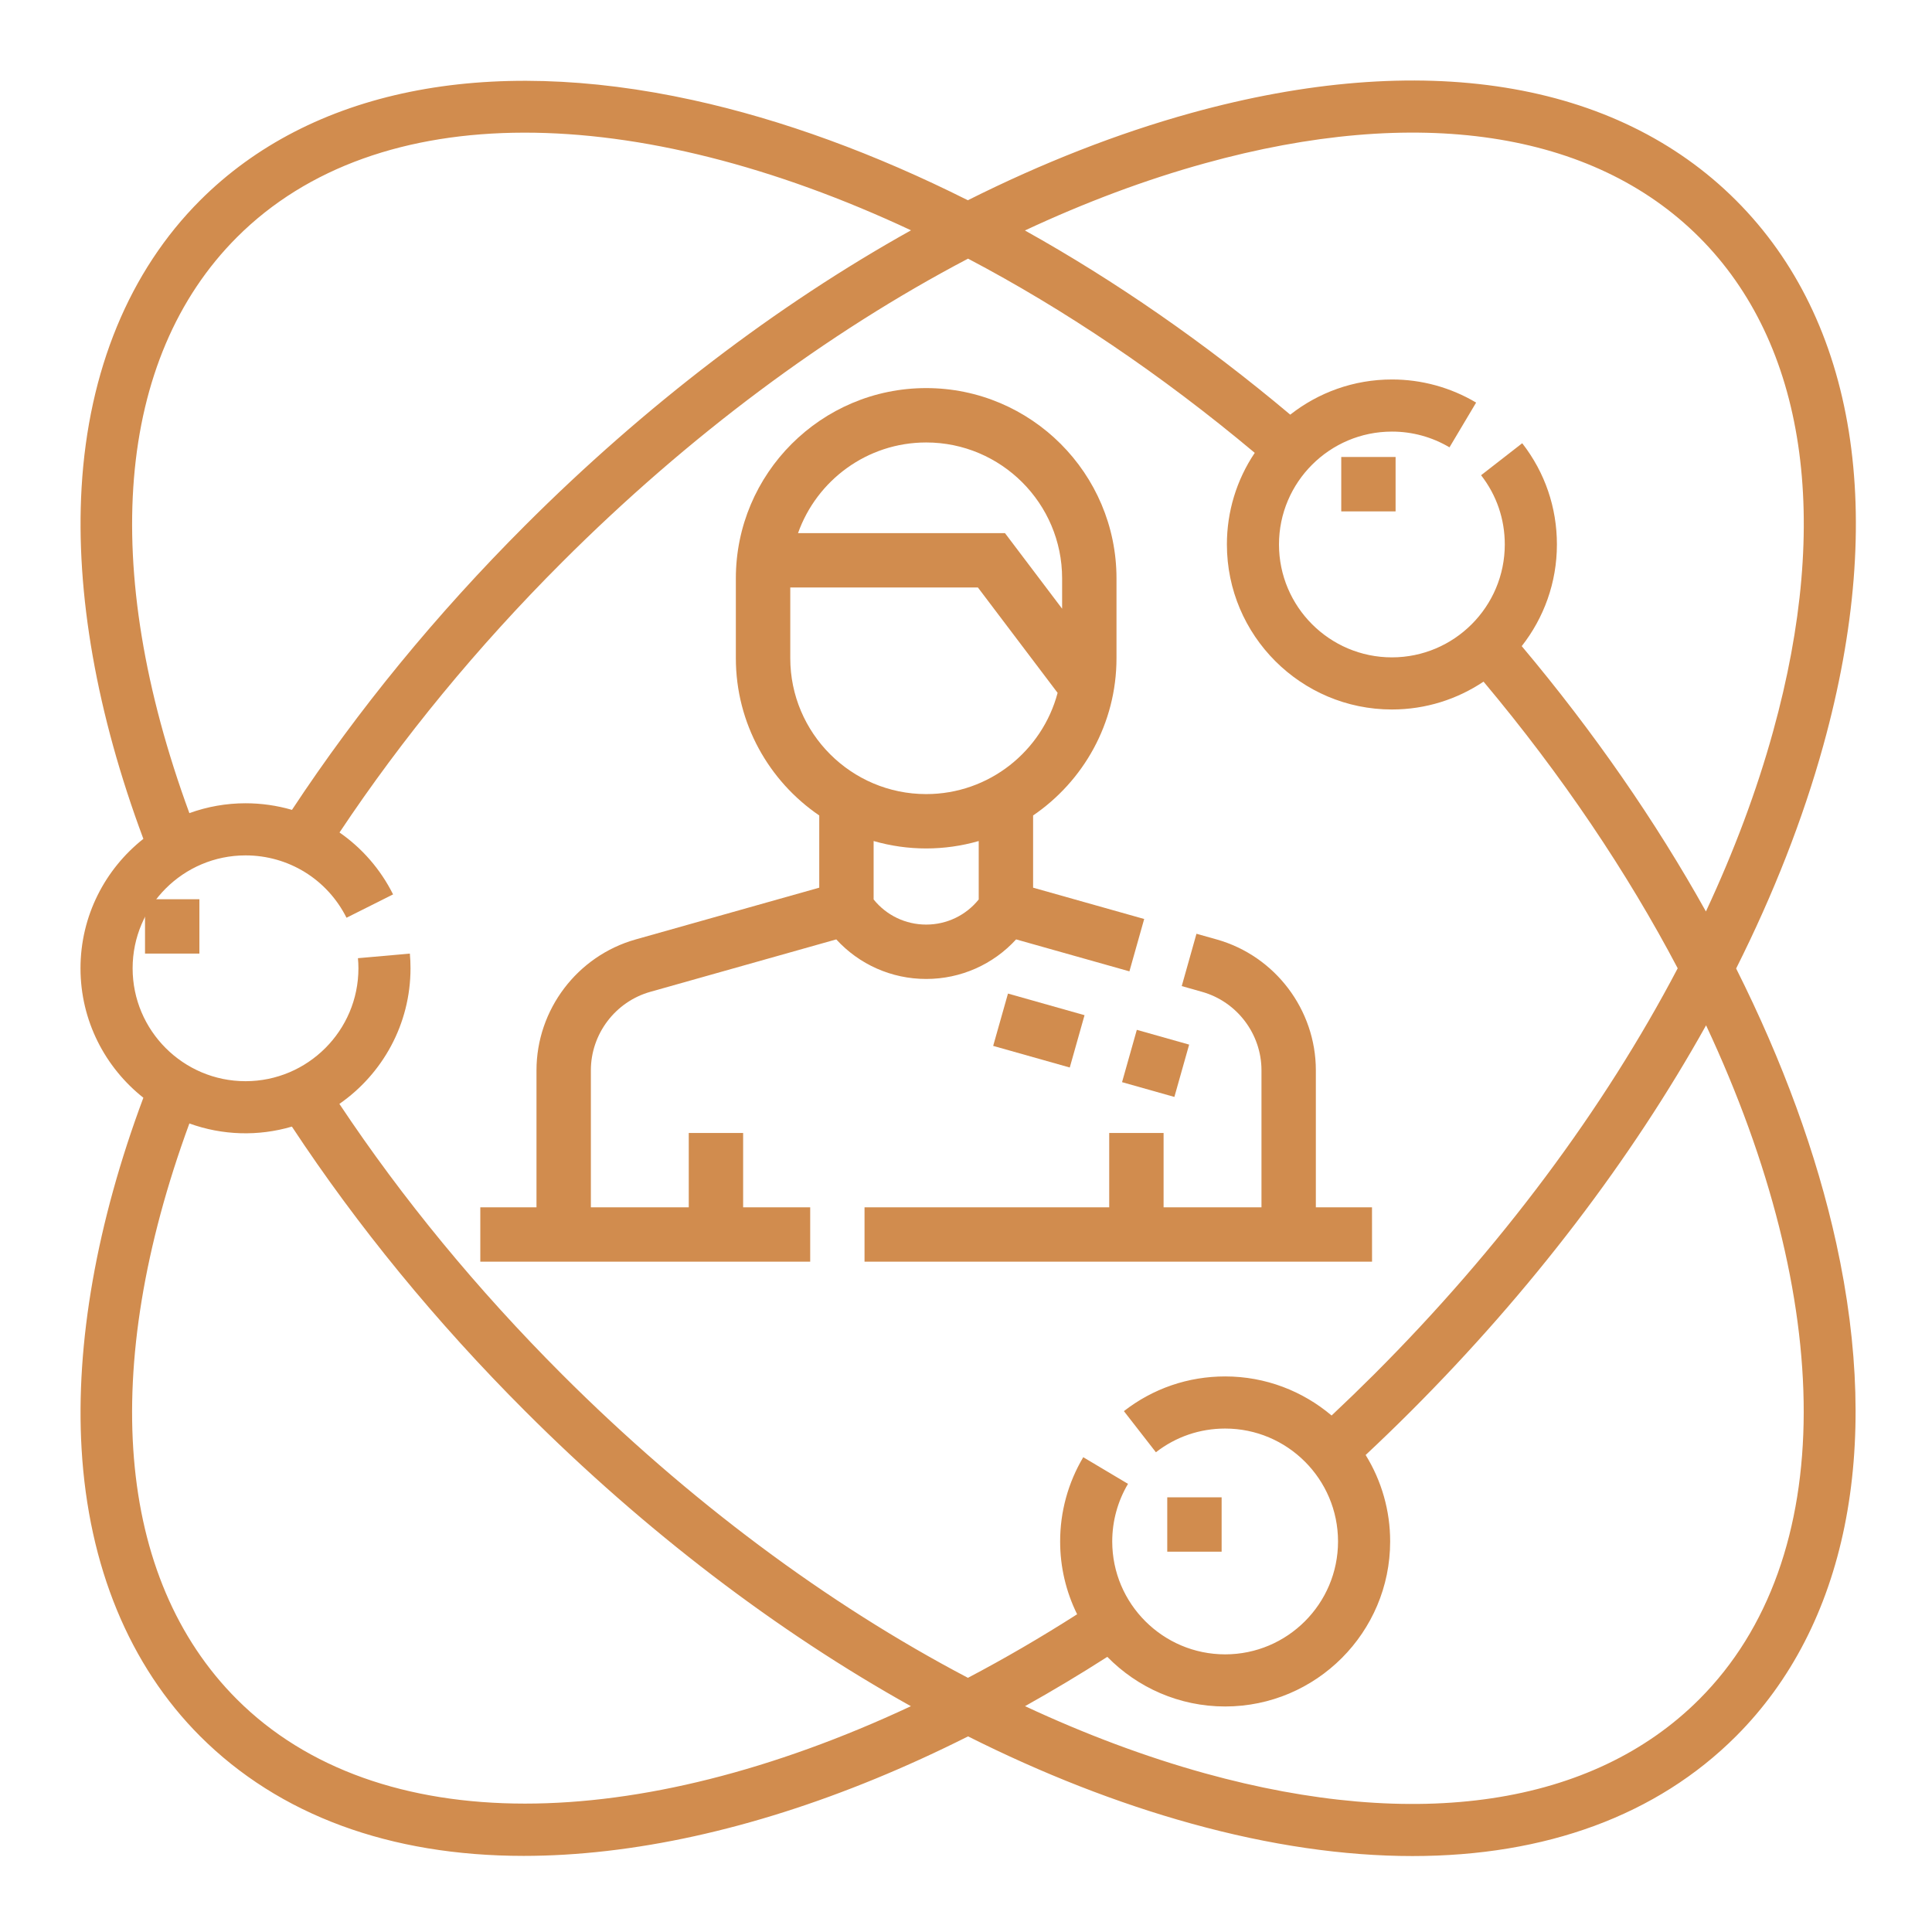
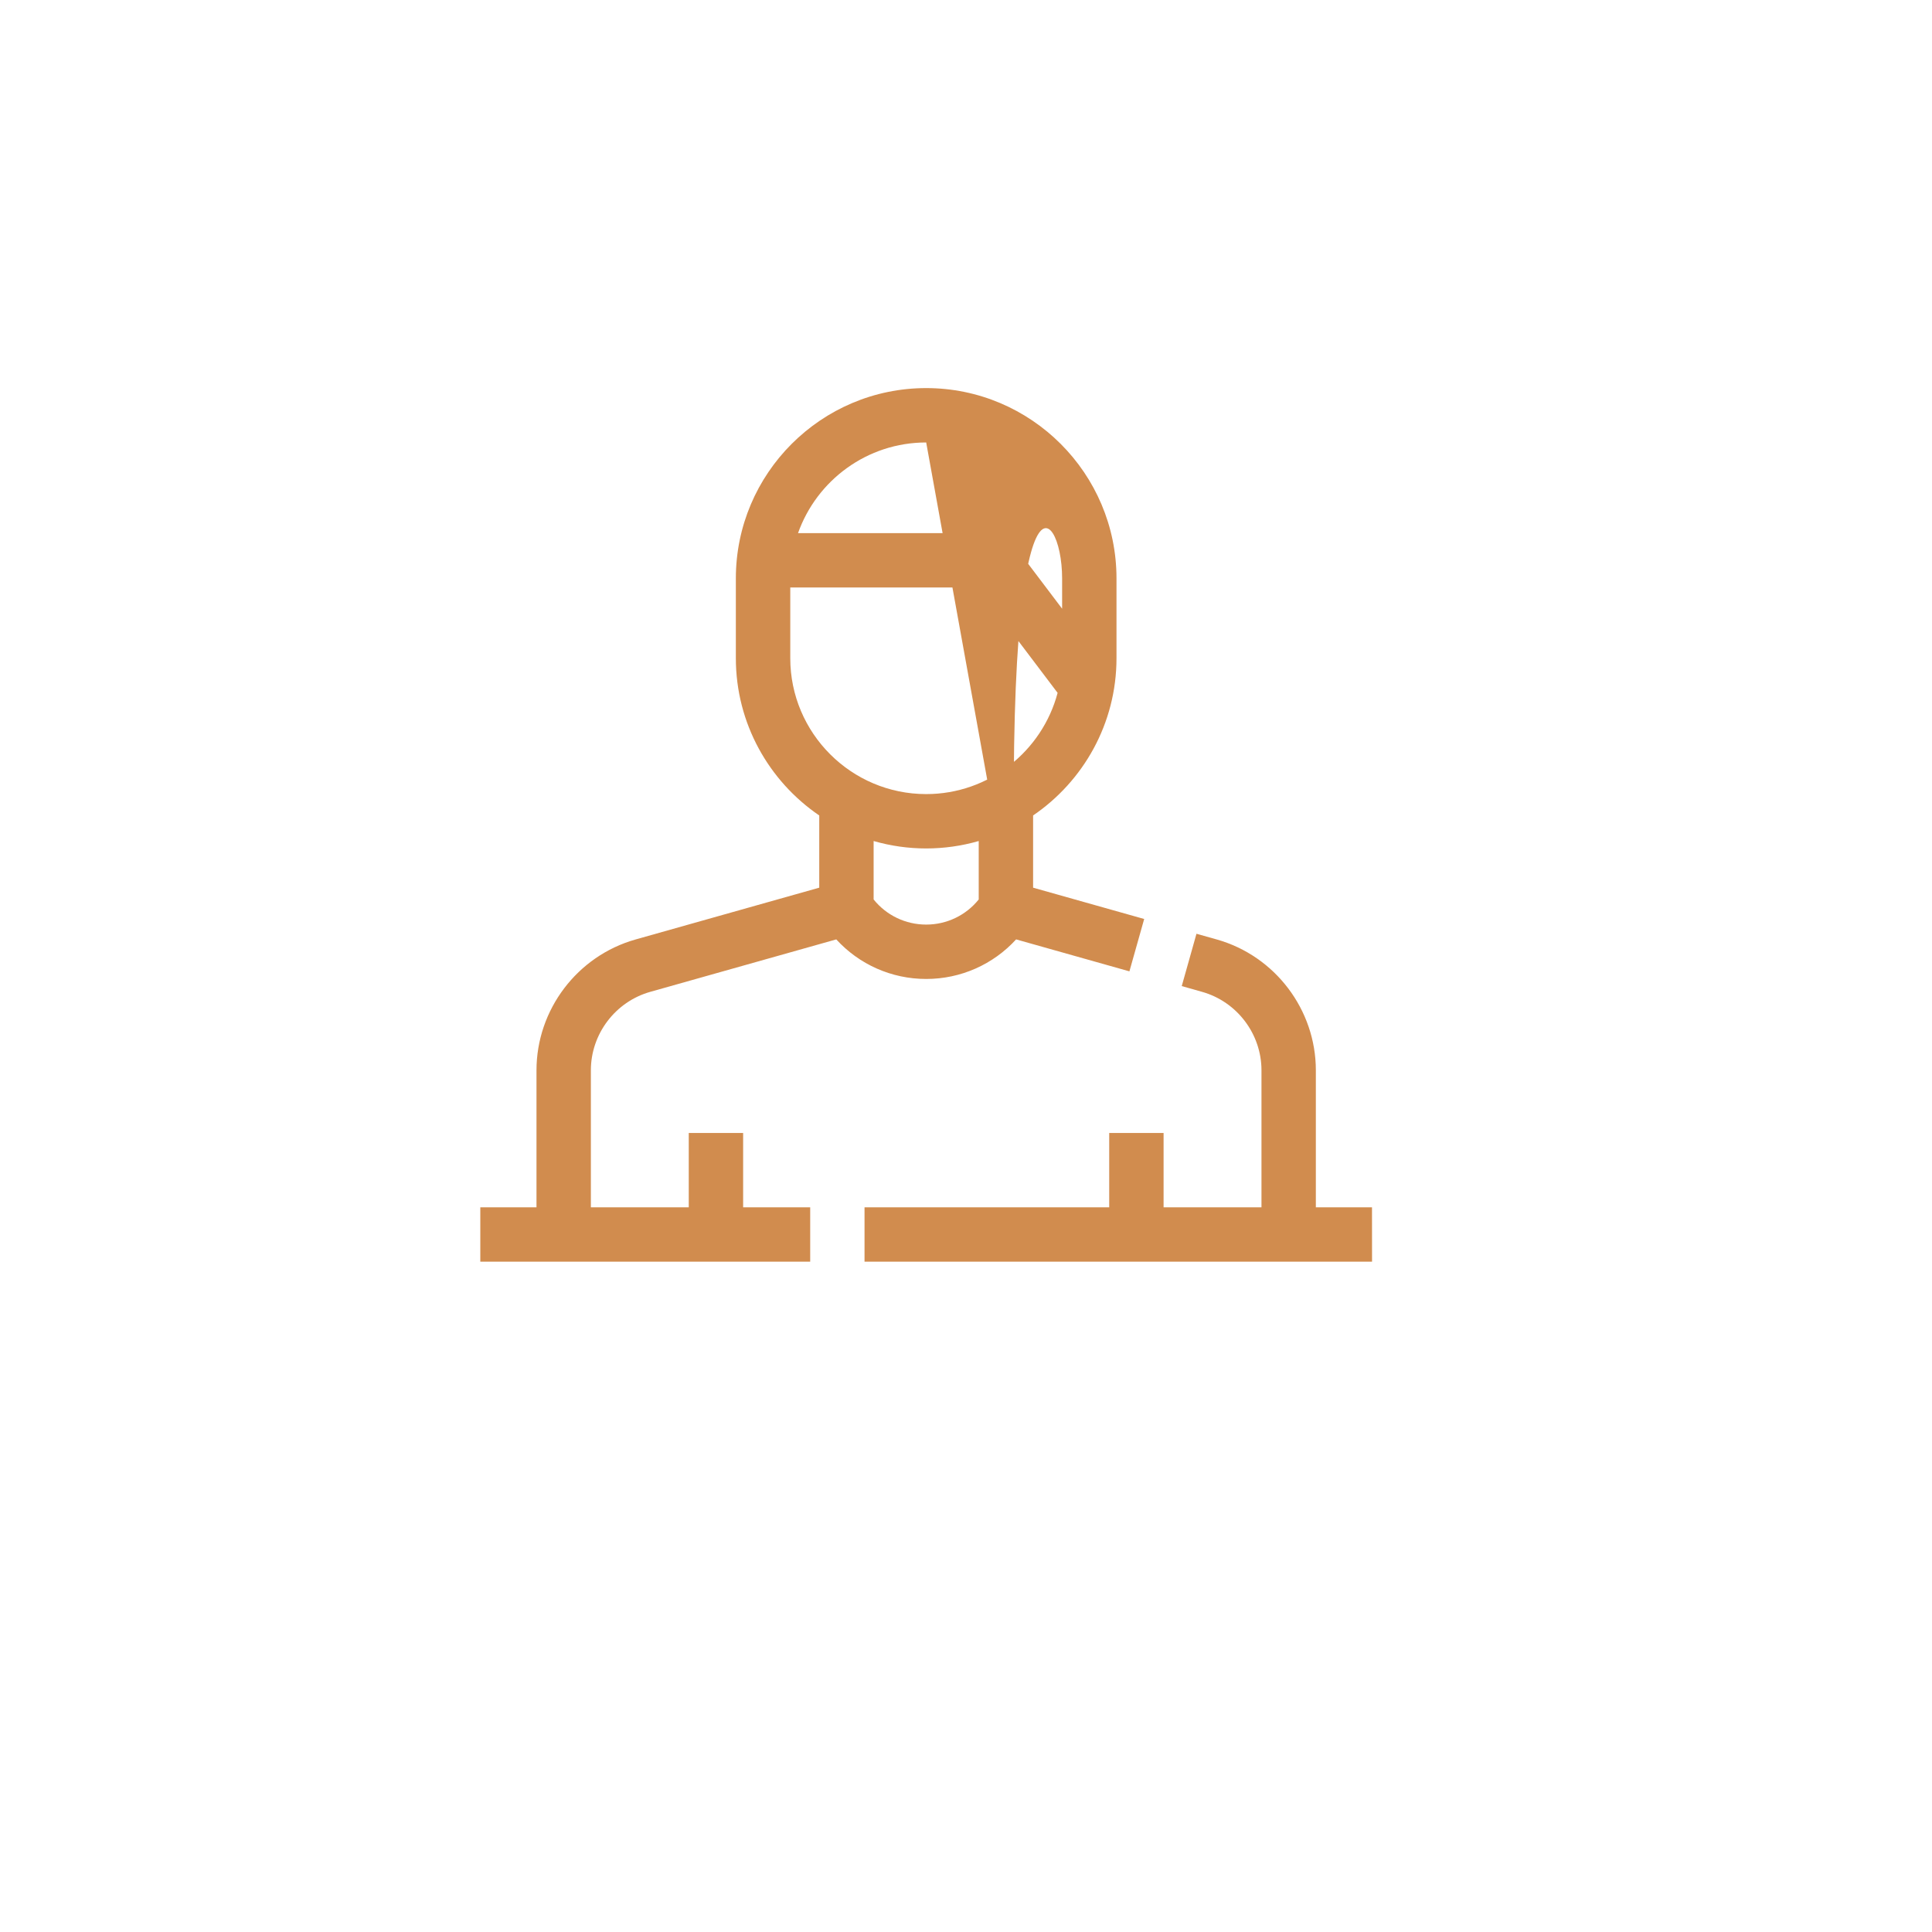
<svg xmlns="http://www.w3.org/2000/svg" width="48" height="48" viewBox="0 0 48 48" fill="none">
-   <path d="M43.134 24.062C44.062 22.212 44.793 20.352 45.3 18.519C46.89 12.776 46.12 7.966 43.131 4.978C40.142 1.989 35.333 1.219 29.59 2.809C27.757 3.316 25.897 4.047 24.046 4.975C21.744 3.82 19.439 2.974 17.217 2.487C12.058 1.356 7.709 2.241 4.972 4.978C3.216 6.734 2.197 9.202 2.027 12.115C1.874 14.736 2.405 17.743 3.562 20.841C2.612 21.592 2 22.754 2 24.057C2 25.36 2.612 26.521 3.562 27.273C2.405 30.37 1.873 33.378 2.027 35.998C2.197 38.911 3.216 41.379 4.972 43.136C6.934 45.097 9.686 46.109 13.01 46.109C13.678 46.109 14.368 46.068 15.08 45.986C17.931 45.657 20.977 44.686 24.051 43.14C25.9 44.068 27.759 44.797 29.59 45.304C31.544 45.846 33.391 46.113 35.094 46.113C38.396 46.113 41.16 45.107 43.131 43.136C45.868 40.399 46.753 36.05 45.622 30.89C45.135 28.67 44.289 26.364 43.134 24.062ZM29.935 4.057C35.21 2.596 39.571 3.249 42.216 5.893C44.861 8.538 45.513 12.899 44.052 18.173C43.644 19.651 43.082 21.148 42.383 22.645C41.131 20.4 39.591 18.175 37.807 16.053C38.354 15.356 38.681 14.479 38.681 13.527C38.681 12.607 38.383 11.737 37.819 11.012L36.797 11.807C37.183 12.303 37.386 12.898 37.386 13.527C37.386 15.074 36.128 16.332 34.581 16.332C33.035 16.332 31.776 15.074 31.776 13.527C31.776 11.981 33.035 10.723 34.581 10.723C35.085 10.722 35.579 10.857 36.012 11.114L36.674 10.002C36.041 9.626 35.318 9.427 34.581 9.428C33.629 9.428 32.752 9.755 32.056 10.302C29.934 8.518 27.709 6.978 25.464 5.726C26.96 5.027 28.458 4.465 29.935 4.057ZM5.888 5.893C9.388 2.393 15.806 2.524 22.634 5.722C19.301 7.581 16.031 10.071 13.048 13.053C10.836 15.265 8.889 17.641 7.254 20.121C6.879 20.012 6.49 19.957 6.1 19.957C5.624 19.957 5.152 20.04 4.705 20.202C2.462 14.089 2.882 8.899 5.888 5.893ZM13.044 44.81C10.115 44.81 7.626 43.958 5.887 42.22C2.882 39.215 2.461 34.025 4.705 27.912C5.524 28.209 6.416 28.236 7.252 27.99C8.888 30.471 10.835 32.848 13.048 35.06C16.03 38.042 19.299 40.531 22.631 42.39C19.208 43.992 15.915 44.81 13.044 44.81ZM24.048 41.685C20.551 39.849 17.098 37.279 13.963 34.145C11.857 32.038 9.998 29.78 8.432 27.426C9.499 26.685 10.199 25.451 10.199 24.057C10.199 23.936 10.194 23.813 10.183 23.692L8.893 23.806C8.901 23.889 8.905 23.973 8.905 24.057C8.905 25.604 7.646 26.862 6.1 26.862C4.553 26.862 3.295 25.604 3.295 24.057C3.295 22.51 4.553 21.252 6.1 21.252C7.168 21.252 8.13 21.846 8.609 22.801L9.766 22.221C9.45 21.59 8.989 21.067 8.435 20.683C10.001 18.331 11.858 16.074 13.963 13.969C17.099 10.833 20.553 8.263 24.051 6.426C26.432 7.679 28.84 9.295 31.174 11.251C30.721 11.924 30.481 12.717 30.482 13.527C30.482 15.788 32.321 17.627 34.581 17.627C35.423 17.627 36.206 17.372 36.858 16.935C38.814 19.268 40.429 21.677 41.682 24.057C39.846 27.555 37.276 31.009 34.14 34.145C33.795 34.489 33.441 34.832 33.083 35.168C32.368 34.563 31.445 34.197 30.439 34.197C29.518 34.197 28.648 34.496 27.923 35.059L28.718 36.081C29.214 35.696 29.809 35.492 30.439 35.492C31.985 35.492 33.243 36.75 33.243 38.297C33.243 39.844 31.985 41.102 30.439 41.102C28.892 41.102 27.633 39.844 27.633 38.297C27.633 37.792 27.769 37.297 28.025 36.866L26.913 36.204C26.537 36.837 26.338 37.56 26.339 38.297C26.338 38.925 26.483 39.544 26.761 40.106C25.854 40.685 24.948 41.212 24.048 41.685ZM42.216 42.22C39.571 44.865 35.21 45.517 29.935 44.057C28.459 43.648 26.962 43.087 25.467 42.389C26.16 42.001 26.842 41.593 27.511 41.164C28.256 41.924 29.293 42.397 30.438 42.397C32.699 42.397 34.538 40.557 34.538 38.297C34.539 37.538 34.328 36.794 33.929 36.149C34.31 35.792 34.686 35.429 35.055 35.06C38.038 32.077 40.527 28.807 42.387 25.474C45.585 32.303 45.715 38.72 42.216 42.22Z" fill="#D18C4E" />
  <path d="M34.087 29.996H32.692V26.592C32.692 25.087 31.68 23.75 30.231 23.341L29.726 23.199L29.36 24.499L29.865 24.642C30.734 24.887 31.341 25.689 31.341 26.592V29.996H28.909V28.149H27.558V29.996H21.479V31.346H34.088L34.087 29.996Z" fill="#D18C4E" />
-   <path d="M25.245 23.339L28.06 24.133L28.427 22.832L25.667 22.054V20.26C26.917 19.408 27.739 17.975 27.739 16.352V14.37C27.739 11.763 25.618 9.642 23.011 9.642C20.404 9.642 18.282 11.763 18.282 14.37V16.352C18.282 17.974 19.105 19.408 20.354 20.26V22.054L15.79 23.341C14.341 23.75 13.329 25.087 13.329 26.592V29.995H11.933V31.346H20.129V29.995H18.463V28.149H17.112V29.995H14.68V26.592C14.68 25.689 15.287 24.887 16.156 24.642L20.777 23.339C21.346 23.961 22.149 24.322 23.011 24.322C23.872 24.322 24.676 23.961 25.245 23.339ZM23.011 10.993C24.873 10.993 26.388 12.508 26.388 14.37V15.123L24.968 13.245H19.827C20.292 11.934 21.543 10.993 23.011 10.993ZM19.634 16.352V14.596H24.296L26.276 17.214C25.893 18.66 24.575 19.729 23.011 19.729C21.149 19.729 19.634 18.214 19.634 16.352ZM21.705 22.347V20.895C22.558 21.141 23.463 21.141 24.316 20.895V22.347C23.999 22.741 23.523 22.971 23.011 22.971C22.498 22.971 22.022 22.741 21.705 22.347Z" fill="#D18C4E" />
-   <path d="M26.578 26.522L24.675 25.985L25.043 24.685L26.945 25.222L26.578 26.522ZM29.544 25.953L29.177 27.253L27.877 26.886L28.244 25.586L29.544 25.953ZM33.323 11.354H34.673V12.705H33.323V11.354ZM29 37.2H30.351V38.551H29V37.2ZM3.603 22.341H4.954V23.691H3.603V22.341Z" fill="#D18C4E" />
+   <path d="M25.245 23.339L28.06 24.133L28.427 22.832L25.667 22.054V20.26C26.917 19.408 27.739 17.975 27.739 16.352V14.37C27.739 11.763 25.618 9.642 23.011 9.642C20.404 9.642 18.282 11.763 18.282 14.37V16.352C18.282 17.974 19.105 19.408 20.354 20.26V22.054L15.79 23.341C14.341 23.75 13.329 25.087 13.329 26.592V29.995H11.933V31.346H20.129V29.995H18.463V28.149H17.112V29.995H14.68V26.592C14.68 25.689 15.287 24.887 16.156 24.642L20.777 23.339C21.346 23.961 22.149 24.322 23.011 24.322C23.872 24.322 24.676 23.961 25.245 23.339ZC24.873 10.993 26.388 12.508 26.388 14.37V15.123L24.968 13.245H19.827C20.292 11.934 21.543 10.993 23.011 10.993ZM19.634 16.352V14.596H24.296L26.276 17.214C25.893 18.66 24.575 19.729 23.011 19.729C21.149 19.729 19.634 18.214 19.634 16.352ZM21.705 22.347V20.895C22.558 21.141 23.463 21.141 24.316 20.895V22.347C23.999 22.741 23.523 22.971 23.011 22.971C22.498 22.971 22.022 22.741 21.705 22.347Z" fill="#D18C4E" />
</svg>